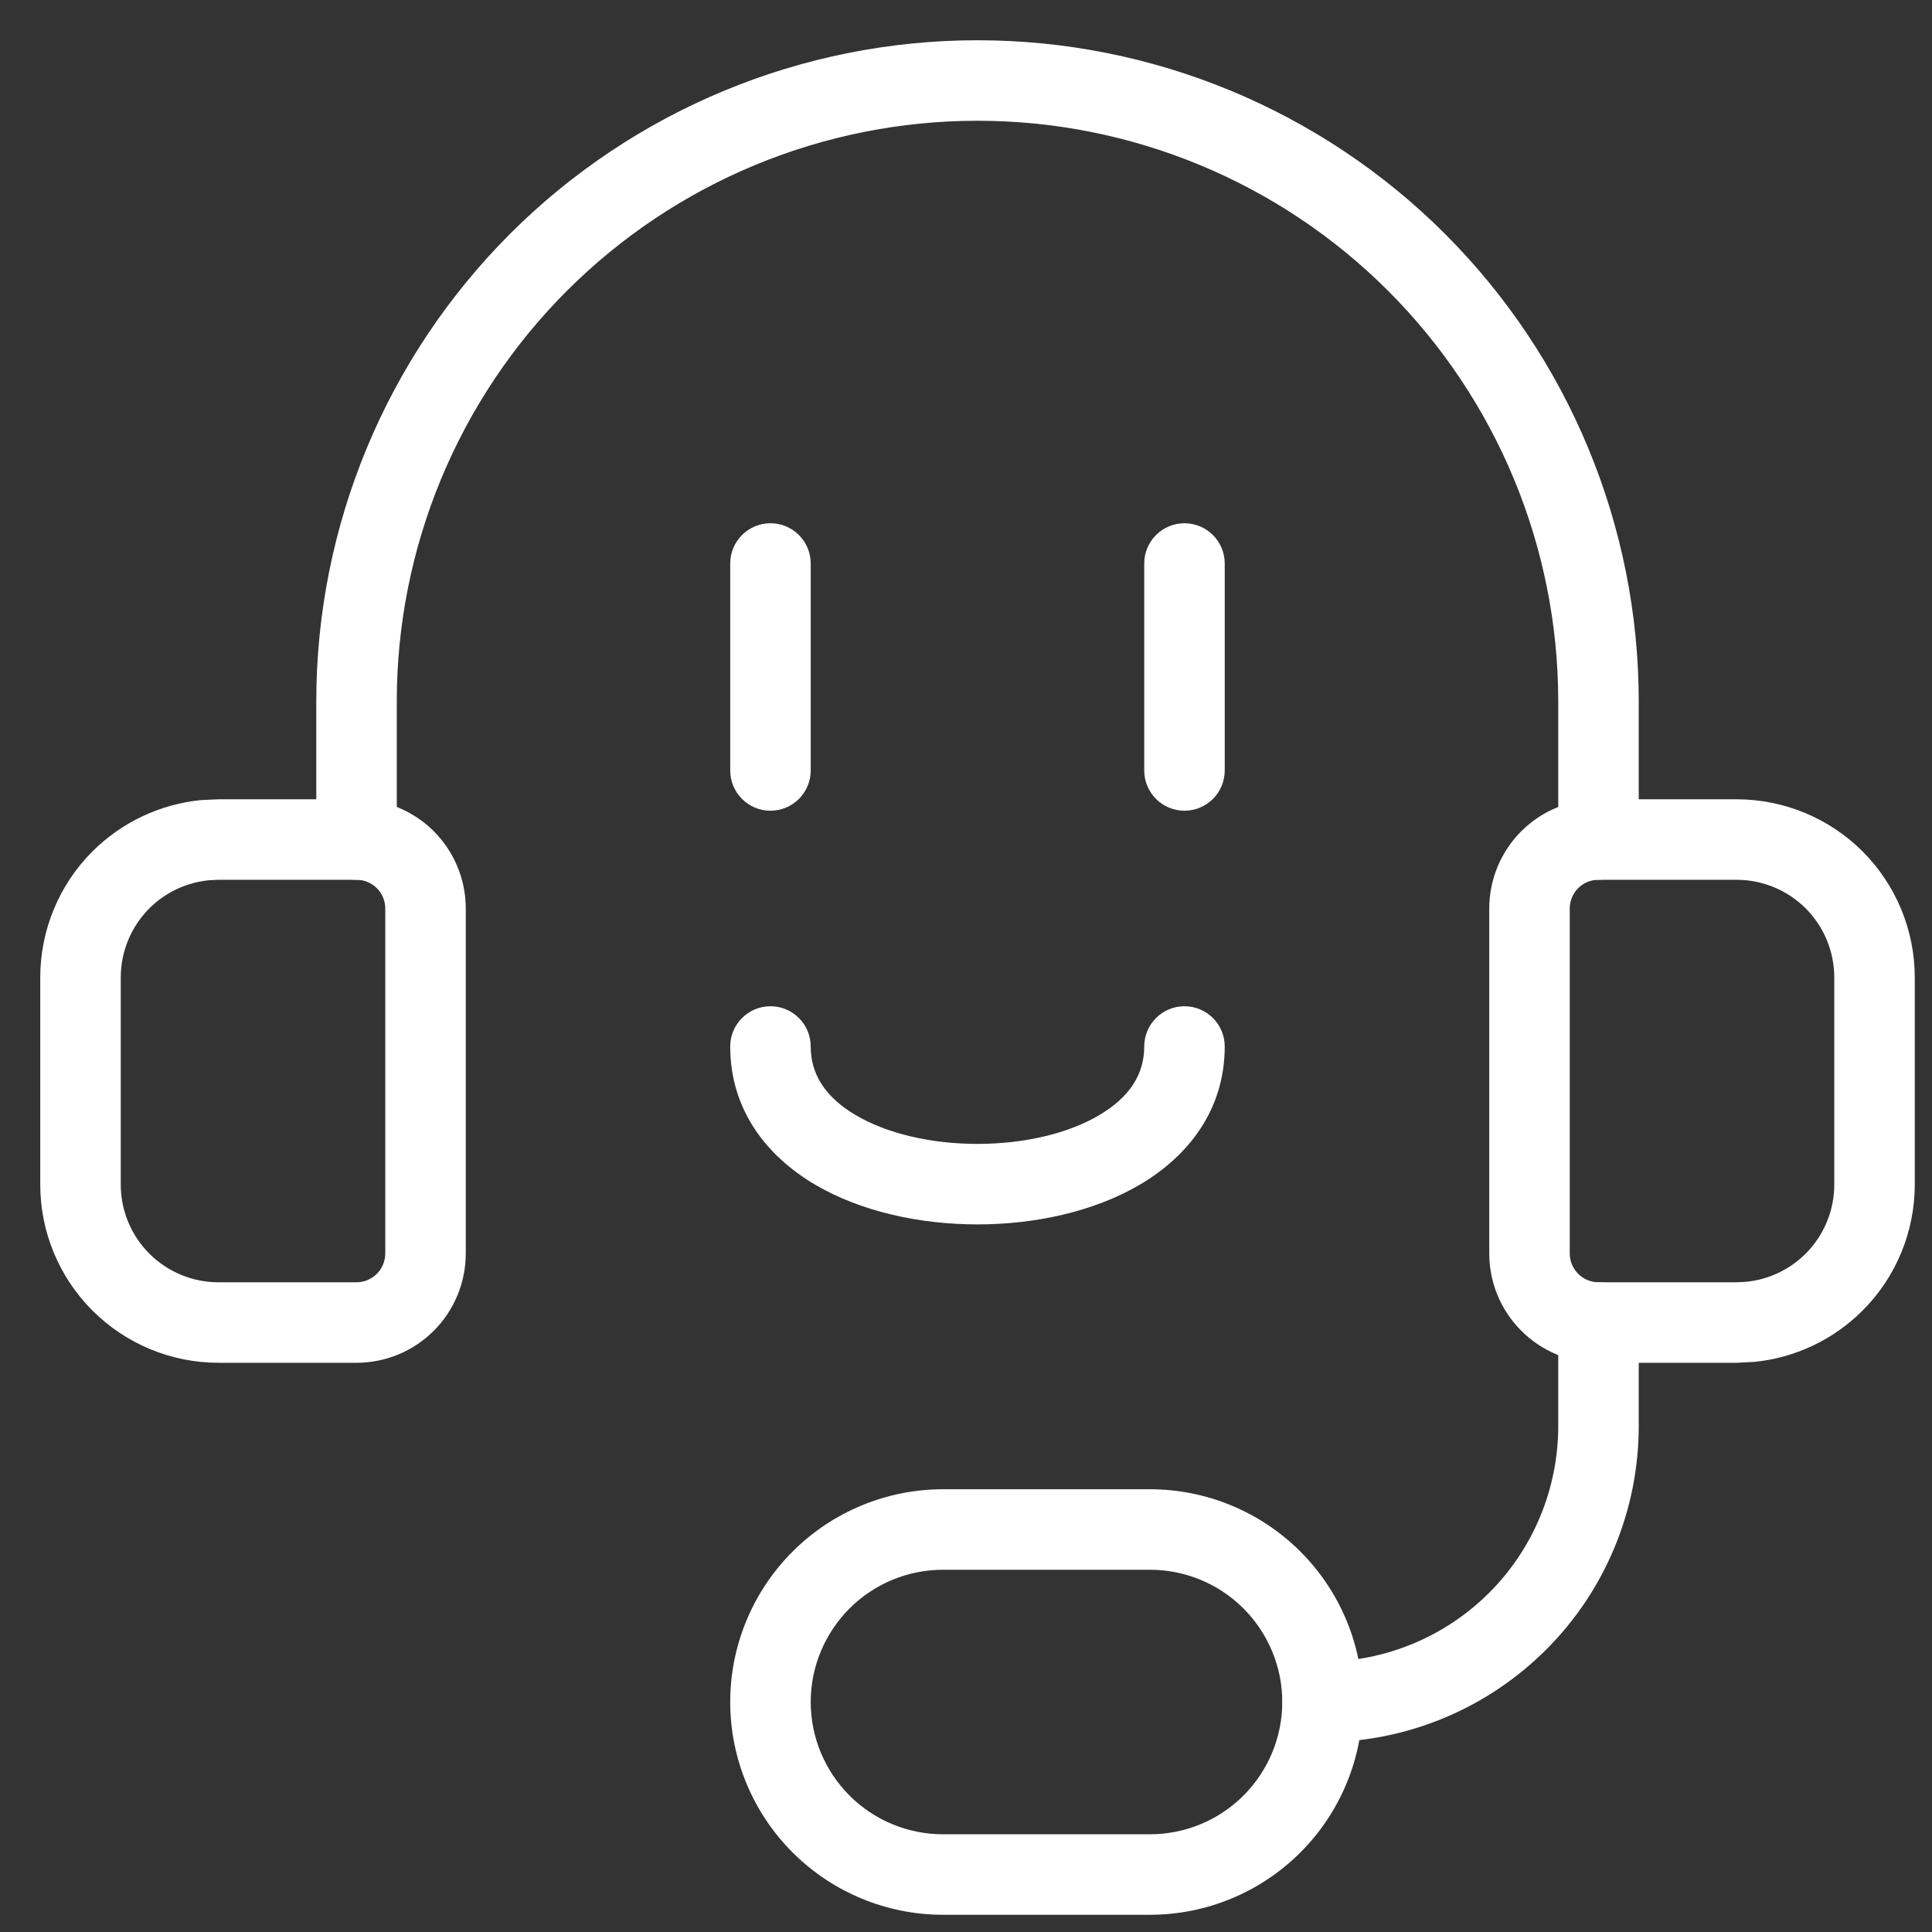
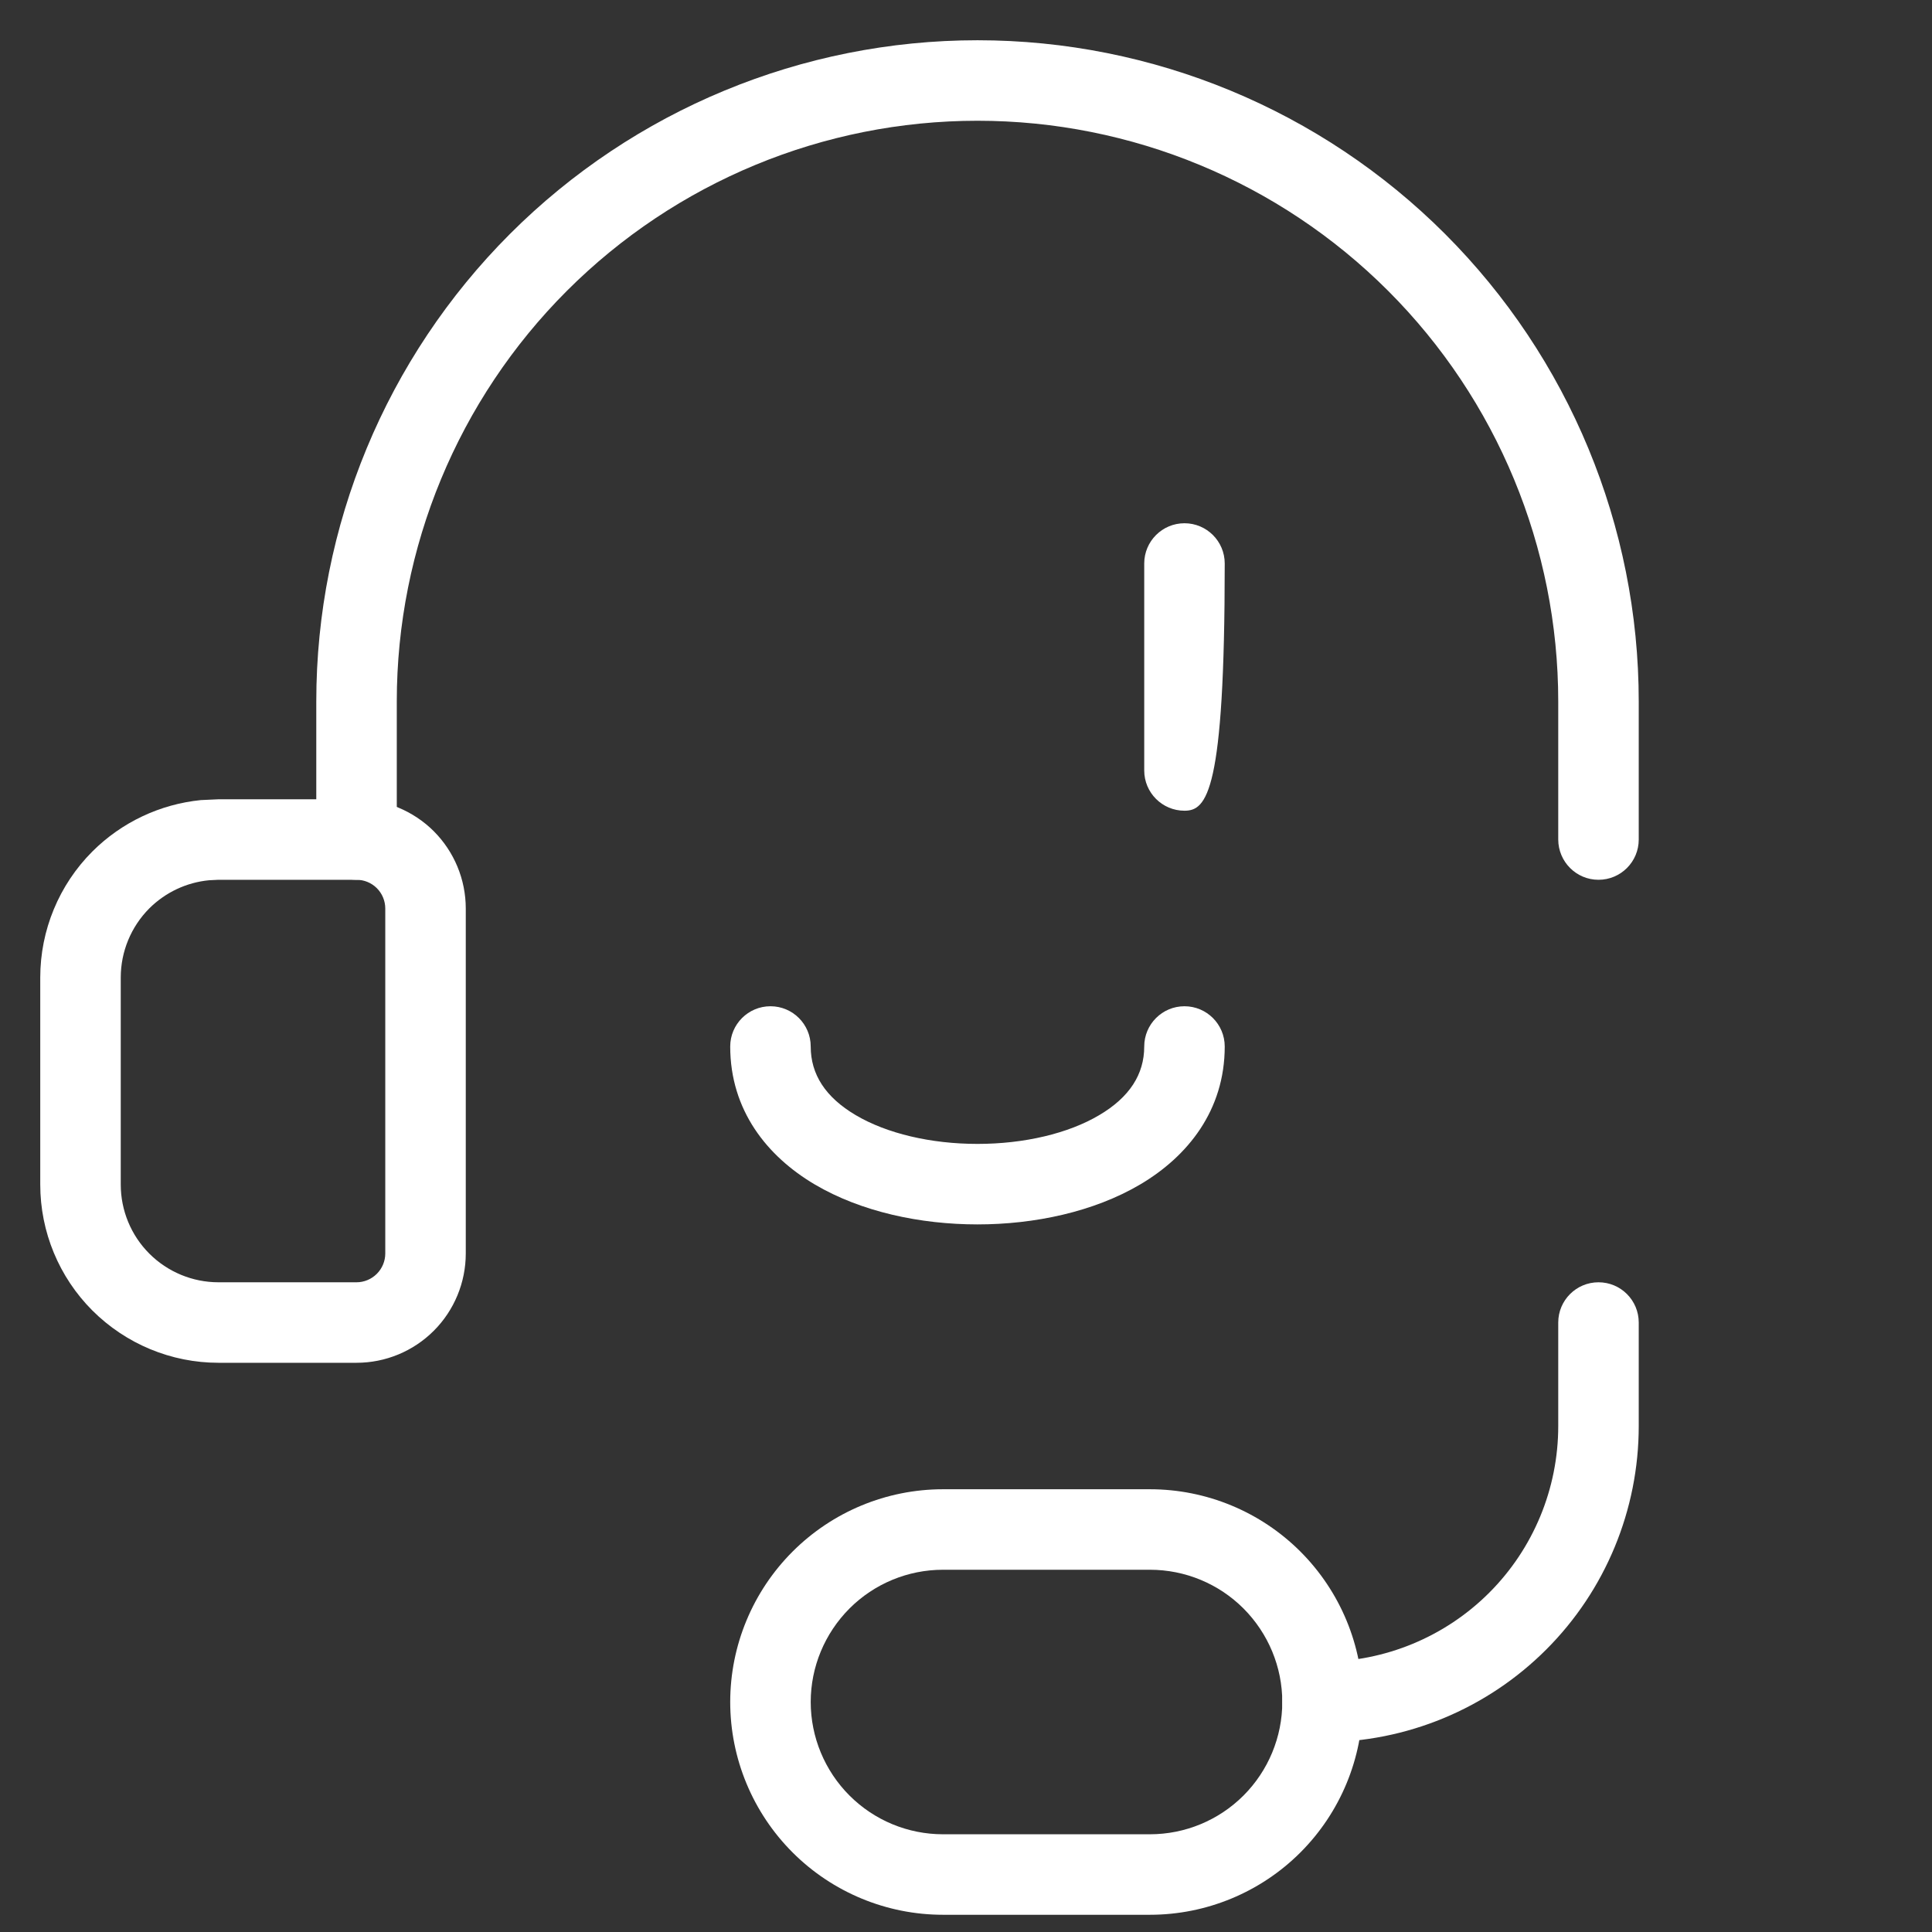
<svg xmlns="http://www.w3.org/2000/svg" width="24" height="24" viewBox="0 0 24 24" fill="none">
  <rect x="0" y="0" width="24" height="24" fill="#333333" stroke="none" />
  <path d="M4.786 11.286C4.786 11.191 4.748 11.1 4.681 11.033C4.614 10.966 4.523 10.929 4.429 10.929H2.714L2.595 10.935C2.317 10.962 2.055 11.085 1.855 11.284C1.628 11.512 1.5 11.821 1.5 12.143V14.715C1.5 15.037 1.628 15.346 1.855 15.573C2.083 15.801 2.392 15.929 2.714 15.929H4.429C4.523 15.929 4.614 15.891 4.681 15.824C4.748 15.757 4.786 15.666 4.786 15.571V11.286ZM5.786 15.571C5.786 15.931 5.643 16.277 5.389 16.531C5.134 16.786 4.789 16.929 4.429 16.929H2.714C2.127 16.929 1.564 16.695 1.148 16.28C0.733 15.865 0.5 15.302 0.5 14.715V12.143C0.5 11.556 0.733 10.992 1.148 10.577C1.512 10.214 1.988 9.99 2.495 9.939L2.714 9.929H4.429C4.789 9.929 5.134 10.072 5.389 10.326C5.643 10.581 5.786 10.926 5.786 11.286V15.571Z" fill="white" />
-   <path d="M19.5 15.571C19.5 15.666 19.538 15.757 19.605 15.824C19.672 15.891 19.763 15.929 19.857 15.929H21.572L21.691 15.923C21.97 15.895 22.231 15.773 22.431 15.573C22.658 15.346 22.786 15.037 22.786 14.715V12.143C22.786 11.821 22.658 11.512 22.431 11.284C22.203 11.057 21.894 10.929 21.572 10.929H19.857C19.763 10.929 19.672 10.966 19.605 11.033C19.538 11.1 19.5 11.191 19.5 11.286V15.571ZM18.5 11.286C18.5 10.926 18.643 10.581 18.898 10.326C19.152 10.072 19.497 9.929 19.857 9.929H21.572C22.159 9.929 22.723 10.162 23.138 10.577C23.553 10.992 23.786 11.556 23.786 12.143V14.715C23.786 15.302 23.553 15.865 23.138 16.28C22.774 16.644 22.298 16.868 21.791 16.918L21.572 16.929H19.857C19.497 16.929 19.152 16.786 18.898 16.531C18.643 16.277 18.5 15.931 18.5 15.571V11.286Z" fill="white" />
  <path d="M19.357 17.715V16.429C19.357 16.153 19.581 15.929 19.857 15.929C20.134 15.929 20.357 16.153 20.357 16.429V17.715C20.357 18.756 19.944 19.756 19.207 20.492C18.47 21.229 17.471 21.643 16.429 21.643C16.153 21.643 15.929 21.419 15.929 21.143C15.929 20.867 16.153 20.643 16.429 20.643C17.205 20.643 17.951 20.334 18.5 19.785C19.049 19.236 19.357 18.491 19.357 17.715Z" fill="white" />
  <path d="M15.929 21.143C15.929 20.707 15.755 20.29 15.447 19.981C15.139 19.673 14.721 19.5 14.285 19.5H11.714C11.278 19.5 10.861 19.673 10.553 19.981C10.245 20.29 10.071 20.707 10.071 21.143C10.071 21.578 10.245 21.997 10.553 22.305C10.861 22.613 11.278 22.786 11.714 22.786H14.285C14.721 22.786 15.139 22.613 15.447 22.305C15.755 21.997 15.929 21.578 15.929 21.143ZM16.929 21.143C16.929 21.843 16.65 22.516 16.154 23.012C15.659 23.507 14.986 23.786 14.285 23.786H11.714C11.013 23.786 10.341 23.507 9.846 23.012C9.35 22.516 9.071 21.843 9.071 21.143C9.071 20.442 9.35 19.77 9.846 19.274C10.341 18.779 11.013 18.5 11.714 18.5H14.285C14.986 18.5 15.659 18.779 16.154 19.274C16.65 19.77 16.929 20.442 16.929 21.143Z" fill="white" />
  <path d="M19.357 10.429V8.714C19.357 6.801 18.597 4.966 17.244 3.613C15.891 2.26 14.056 1.5 12.143 1.5C10.229 1.5 8.395 2.26 7.042 3.613C5.689 4.966 4.929 6.801 4.929 8.714V10.429C4.929 10.705 4.705 10.929 4.429 10.929C4.153 10.929 3.929 10.705 3.929 10.429V8.714C3.929 6.535 4.795 4.447 6.335 2.906C7.875 1.366 9.964 0.5 12.143 0.5C14.321 0.5 16.411 1.366 17.951 2.906C19.491 4.447 20.357 6.535 20.357 8.714V10.429C20.357 10.705 20.134 10.929 19.857 10.929C19.581 10.929 19.358 10.705 19.357 10.429Z" fill="white" />
-   <path d="M9.071 9.571V7C9.071 6.724 9.295 6.5 9.571 6.5C9.847 6.5 10.071 6.724 10.071 7V9.571C10.071 9.847 9.847 10.071 9.571 10.071C9.295 10.071 9.071 9.847 9.071 9.571Z" fill="white" />
-   <path d="M14.214 9.571V7C14.214 6.724 14.438 6.5 14.714 6.5C14.99 6.5 15.214 6.724 15.214 7V9.571C15.214 9.847 14.99 10.071 14.714 10.071C14.438 10.071 14.214 9.847 14.214 9.571Z" fill="white" />
+   <path d="M14.214 9.571V7C14.214 6.724 14.438 6.5 14.714 6.5C14.99 6.5 15.214 6.724 15.214 7C15.214 9.847 14.99 10.071 14.714 10.071C14.438 10.071 14.214 9.847 14.214 9.571Z" fill="white" />
  <path d="M9.071 13C9.071 12.724 9.295 12.5 9.571 12.5C9.847 12.5 10.071 12.724 10.071 13C10.071 13.347 10.255 13.631 10.629 13.852C11.015 14.081 11.564 14.21 12.143 14.21C12.721 14.21 13.271 14.081 13.656 13.852C14.03 13.631 14.214 13.347 14.214 13C14.214 12.724 14.438 12.5 14.714 12.5C14.99 12.5 15.214 12.724 15.214 13C15.214 13.793 14.755 14.364 14.165 14.713C13.586 15.055 12.849 15.21 12.143 15.21C11.436 15.21 10.699 15.055 10.12 14.713C9.53 14.364 9.071 13.793 9.071 13Z" fill="white" />
</svg>